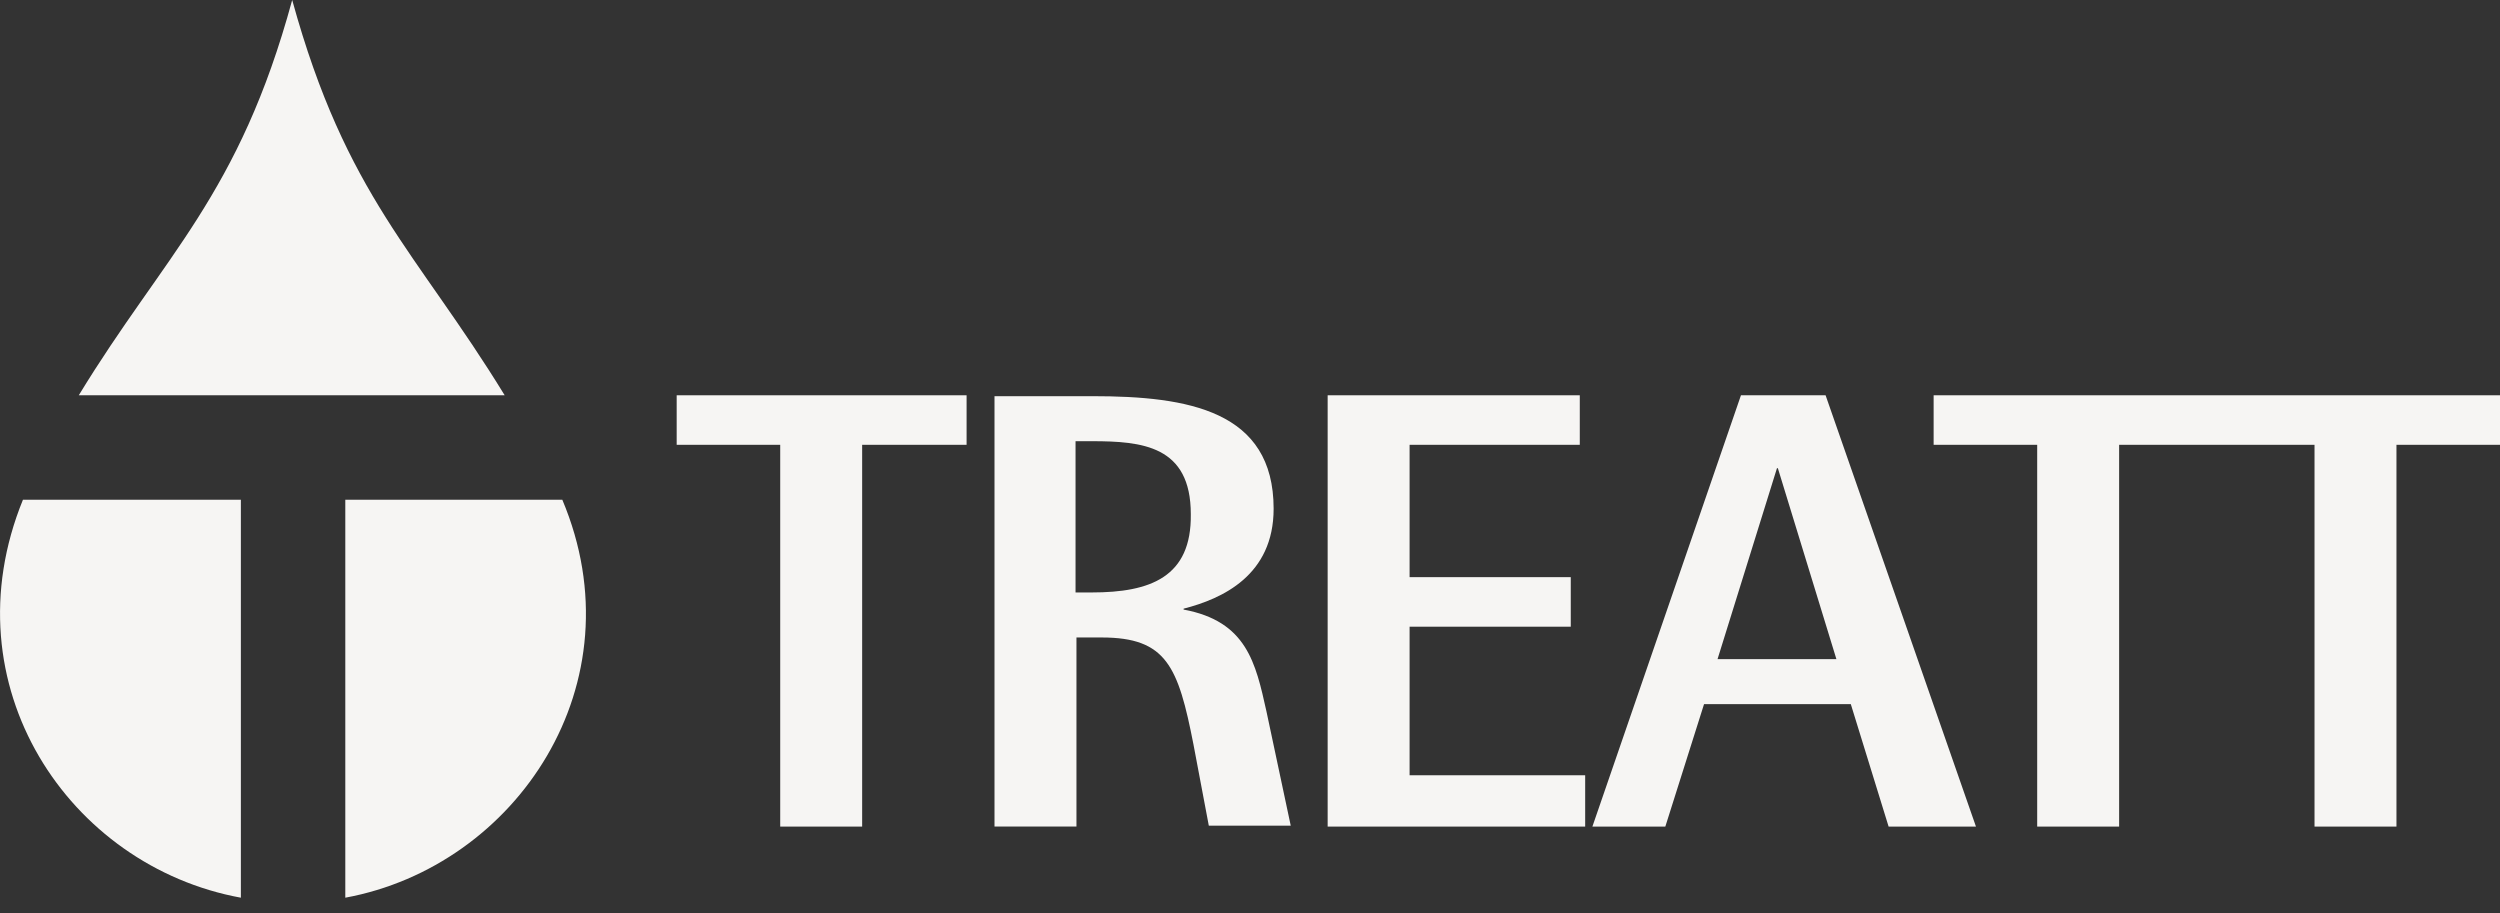
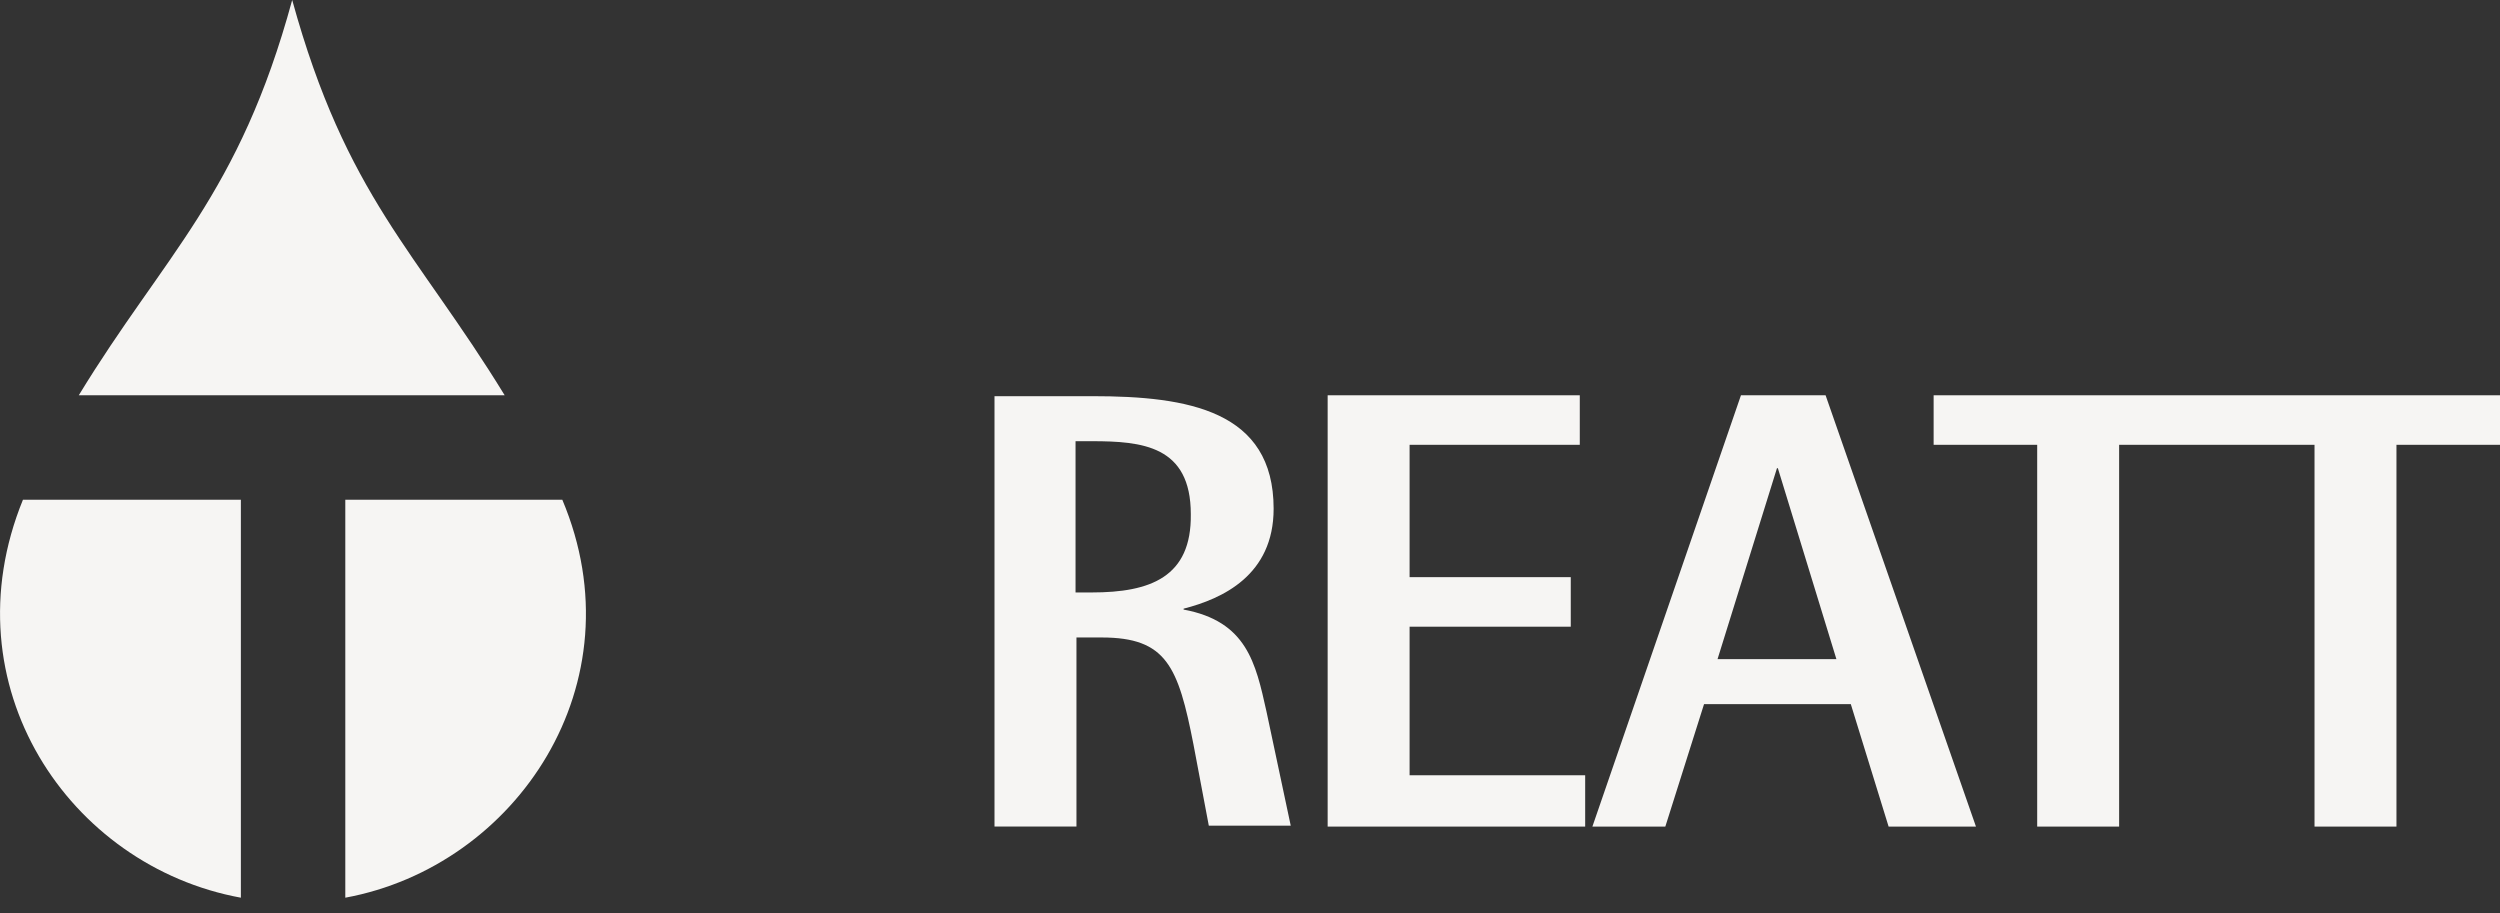
<svg xmlns="http://www.w3.org/2000/svg" width="115" height="42" viewBox="0 0 115 42" fill="none">
  <rect x="0" y="0" width="115" height="42" fill="#333333" stroke="none" />
  <g clip-path="url(#clip0_4770_38907)">
-     <path d="M31.127 20.461H35.89V38.023H39.659V20.461H44.463V18.183H31.127V20.461Z" fill="#F6F5F3" />
    <path d="M54.445 28.04V27.999C56.226 27.543 58.587 26.466 58.587 23.401C58.587 18.887 54.652 18.224 50.262 18.224H45.747V38.022H49.517V29.324H50.676C53.658 29.324 54.197 30.65 54.901 34.253L55.605 37.981H59.374L58.256 32.721C57.759 30.484 57.345 28.579 54.445 28.04ZM50.221 27.253H49.475V20.295H50.221C52.54 20.295 54.777 20.502 54.777 23.65C54.818 26.549 52.913 27.253 50.221 27.253Z" fill="#F6F5F3" />
    <path d="M64.841 28.828H72.255V26.549H64.841V20.461H72.67V18.183H61.072V38.023H72.918V35.662H64.841V28.828Z" fill="#F6F5F3" />
    <path d="M80.084 18.183L73.25 38.023H76.605L78.386 32.39H85.137L86.876 38.023H90.894L83.977 18.183H80.084ZM79.007 30.319L81.74 21.538H81.782L84.474 30.319H79.007Z" fill="#F6F5F3" />
    <path d="M106.468 20.461V38.023H110.237V20.461H115V18.183H88.947V20.461H93.711V38.023H97.48V20.461H106.468Z" fill="#F6F5F3" />
    <path d="M3.624 18.183C7.559 11.721 10.997 8.988 13.441 -0C15.926 9.029 19.156 11.556 23.215 18.183H3.624ZM15.884 22.987V41.294C23.754 39.845 29.428 31.437 25.866 22.987H15.884ZM11.08 22.987H1.056C-2.423 31.52 3.169 39.845 11.08 41.294V22.987Z" fill="#F6F5F3" />
  </g>
  <defs>
    <clipPath id="clip0_4770_38907">
      <rect width="115" height="41.295" fill="white" />
    </clipPath>
  </defs>
</svg>